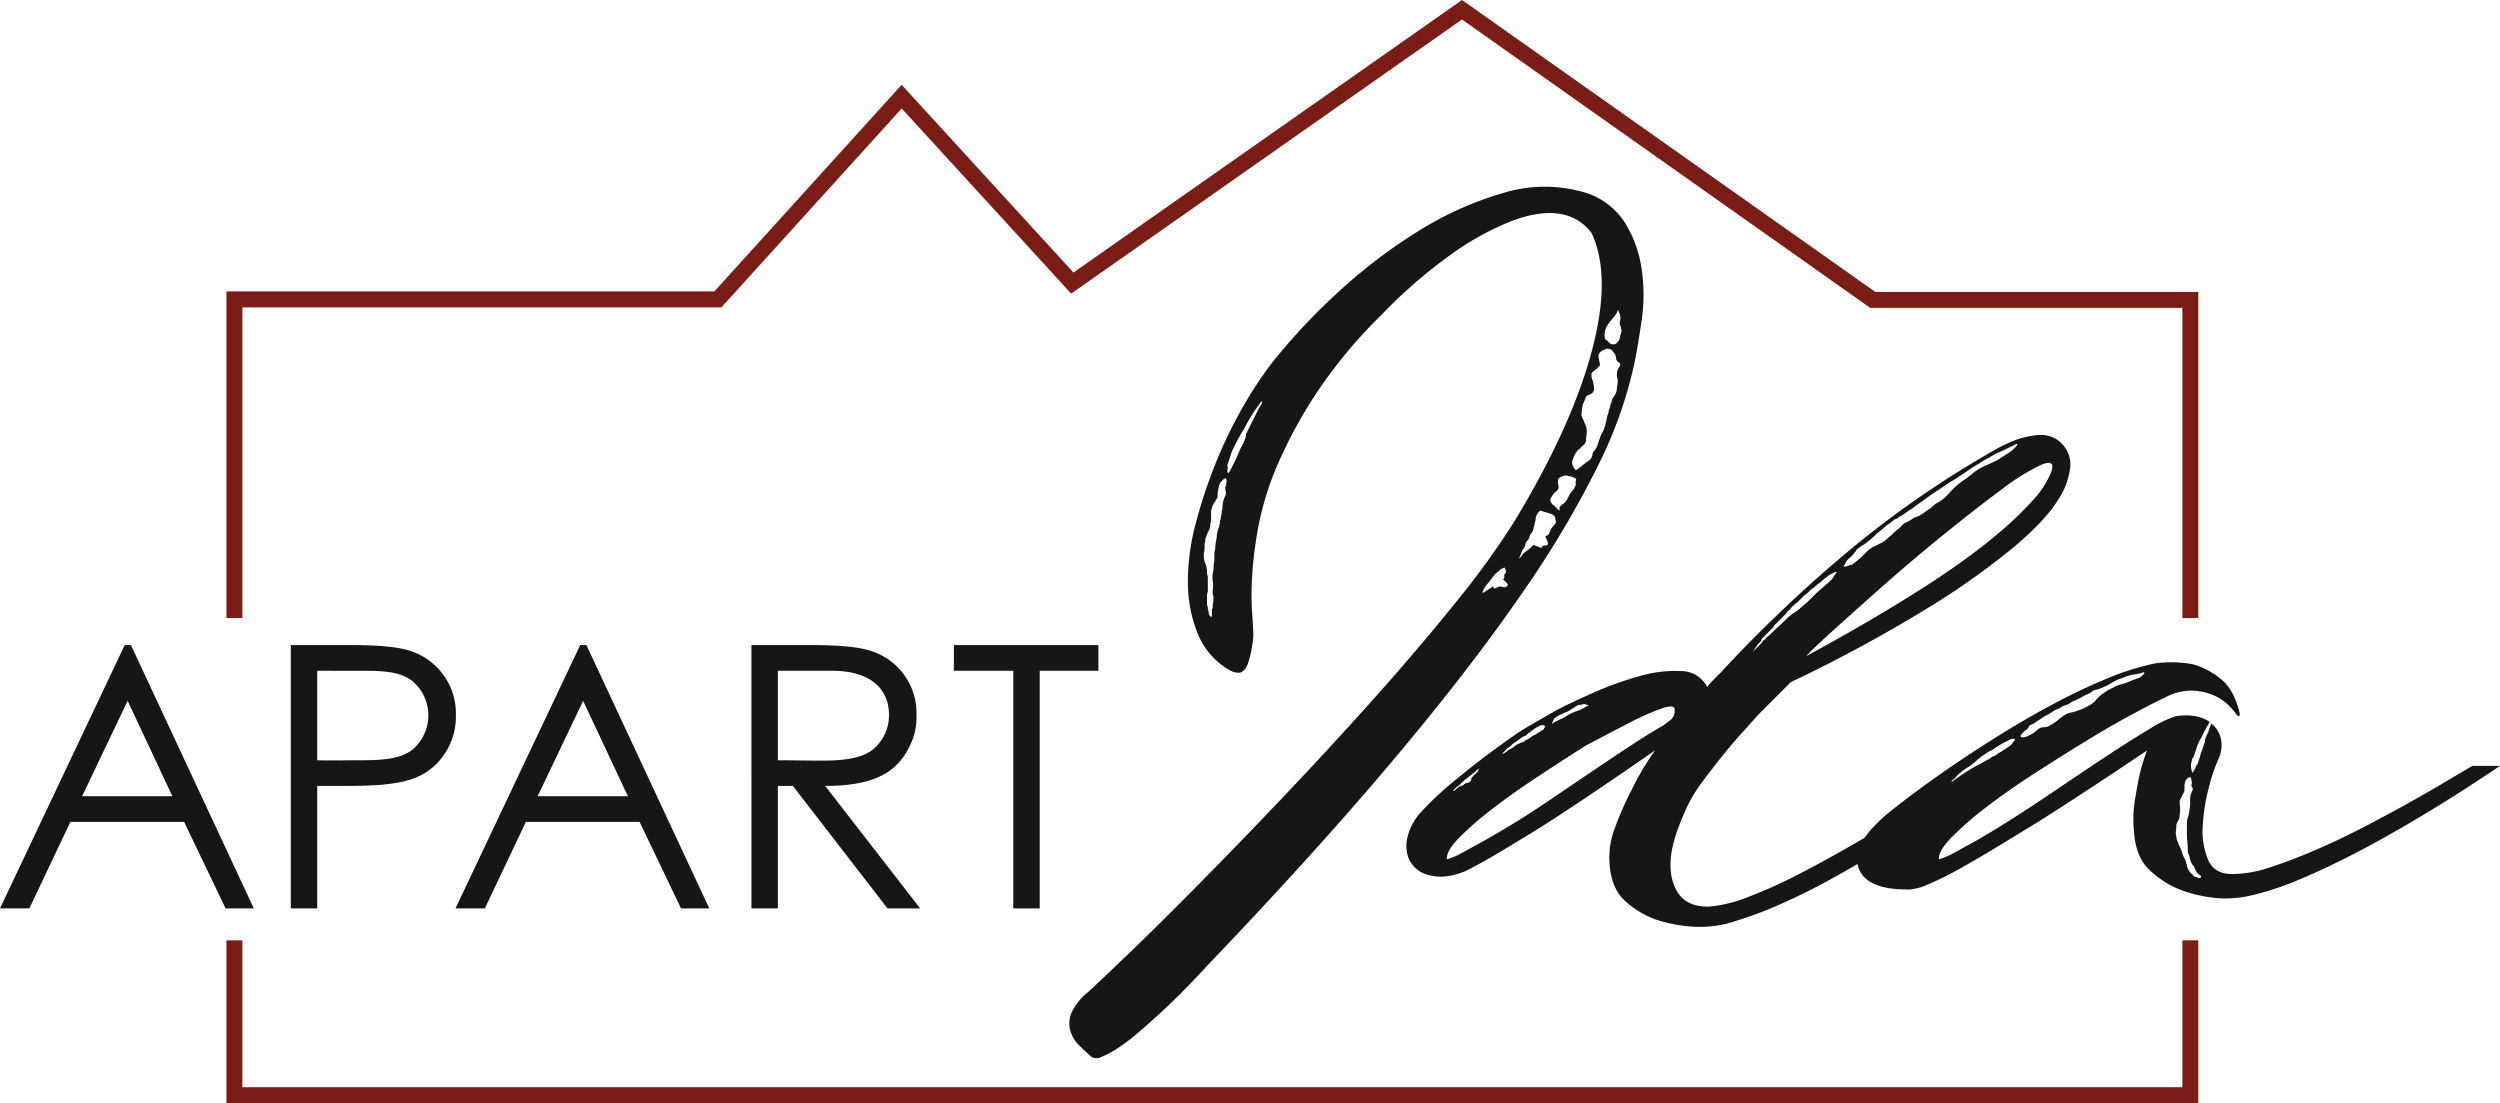
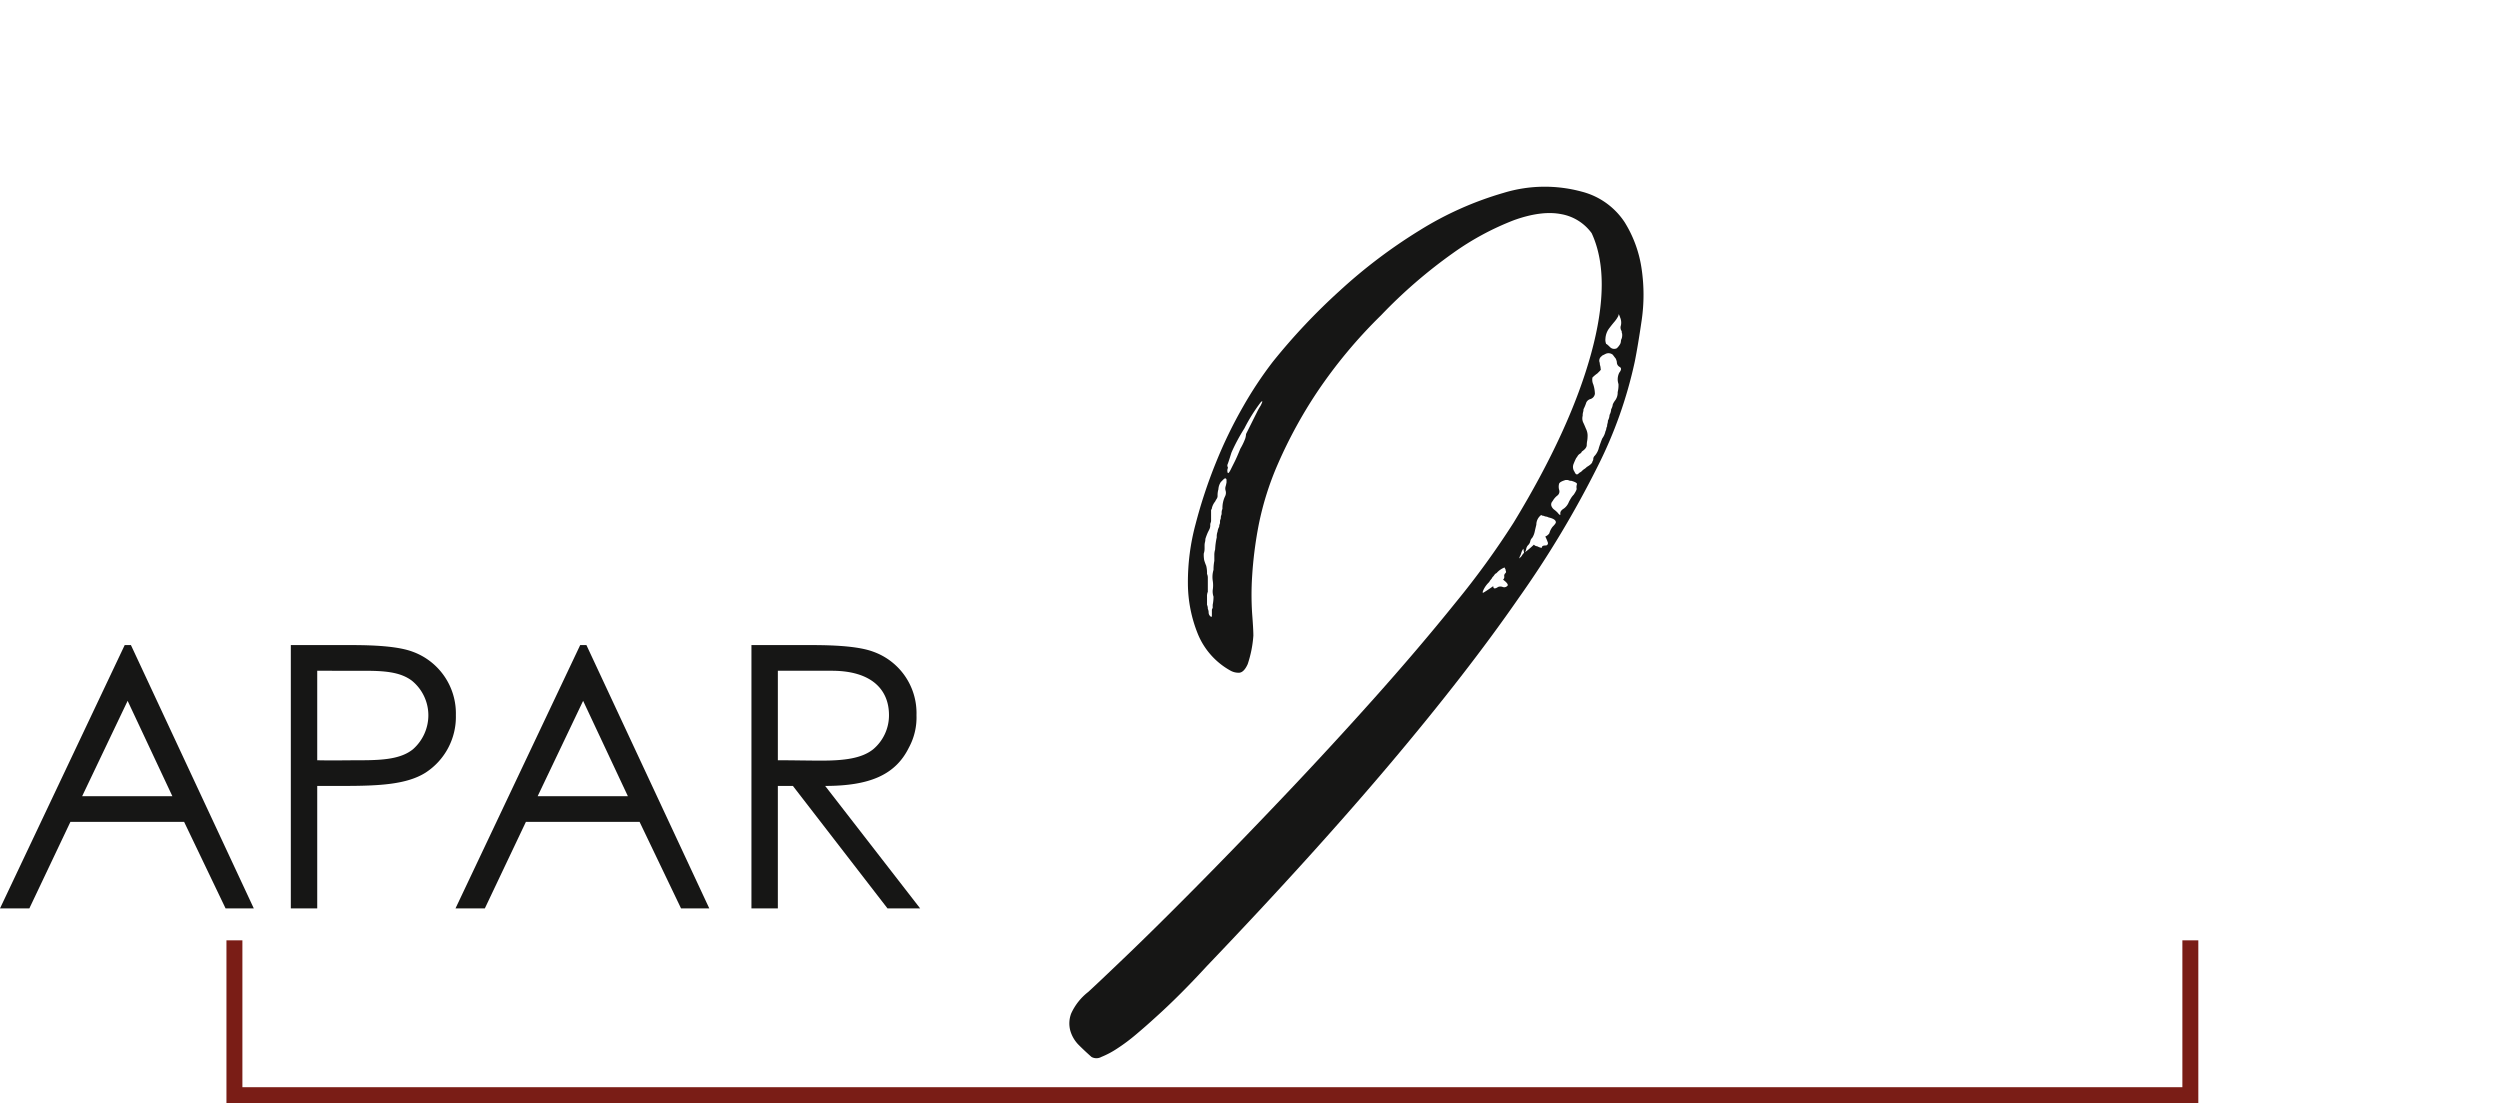
<svg xmlns="http://www.w3.org/2000/svg" width="500.375" height="220.789" viewBox="0 0 500.375 220.789">
  <defs>
    <clipPath id="clip-path">
      <rect id="Rechteck_17" data-name="Rechteck 17" width="500.375" height="220.789" fill="none" />
    </clipPath>
  </defs>
  <g id="Gruppe_139" data-name="Gruppe 139" transform="translate(0 0)">
-     <path id="Pfad_1038" data-name="Pfad 1038" d="M318.308,0,240.536,54.547,206.148,16.974,168.66,58.329H71.008V123.7H74.2V61.52h95.874l36.085-39.807,33.916,37.055L318.3,3.9l81.713,57.723h62.471V123.7h3.191V58.434H401.029Z" transform="translate(-25.684)" fill="#7a1d16" />
    <path id="Pfad_1039" data-name="Pfad 1039" d="M462.486,294.855v29.393H74.2V294.855H71.008V327.44H465.678V294.855Z" transform="translate(-25.684 -106.651)" fill="#7a1d16" />
    <path id="Pfad_1040" data-name="Pfad 1040" d="M25.546,213.438,34.5,232.524H16.443Zm-.588-11.158L0,254.986H5.872l8.222-17.325H36.85l8.3,17.325H50.8L26.206,202.28Z" transform="translate(0 -73.166)" fill="#161615" />
    <g id="Gruppe_138" data-name="Gruppe 138" transform="translate(0 0)">
      <g id="Gruppe_137" data-name="Gruppe 137" clip-path="url(#clip-path)">
        <path id="Pfad_1041" data-name="Pfad 1041" d="M91.194,202.28H103.38c5.505,0,9.616.367,12.186,1.322a13.14,13.14,0,0,1,8.662,12.7,13.305,13.305,0,0,1-6.092,11.525c-3.744,2.348-9.176,2.642-16.443,2.642H96.479v24.518H91.194Zm5.285,5.139v17.912c3.01.073,6.02,0,8.736,0,4.551,0,8.074-.294,10.424-2.2a9.071,9.071,0,0,0,3.083-6.827,8.929,8.929,0,0,0-3.3-6.9c-2.349-1.762-5.506-1.982-9.617-1.982Z" transform="translate(-32.986 -73.166)" fill="#161615" />
        <path id="Pfad_1042" data-name="Pfad 1042" d="M169.034,202.28l24.592,52.706h-5.653l-8.3-17.325H156.922L148.7,254.986h-5.872l24.959-52.706Zm-.661,11.158-9.1,19.086h18.058Z" transform="translate(-51.662 -73.166)" fill="#161615" />
        <path id="Pfad_1043" data-name="Pfad 1043" d="M235.632,202.28h12.112c5.506,0,9.69.367,12.259,1.322a13.043,13.043,0,0,1,8.662,12.7,12.634,12.634,0,0,1-1.542,6.533c-2.716,5.505-8,7.634-16.737,7.634L269.4,254.986h-6.534l-18.939-24.518h-3.01v24.518h-5.286Zm5.286,5.139v17.912c2.936,0,5.946.073,8.736.073,4.551,0,8.074-.44,10.35-2.276a8.884,8.884,0,0,0,3.157-6.827c0-5.139-3.524-8.882-11.452-8.882Z" transform="translate(-85.23 -73.166)" fill="#161615" />
-         <path id="Pfad_1044" data-name="Pfad 1044" d="M299.112,207.419V202.28h28.922v5.139H316.289v47.568H311V207.419Z" transform="translate(-108.191 -73.166)" fill="#161615" />
-         <path id="Pfad_1045" data-name="Pfad 1045" d="M339.754,232.727q-1.3-1.141-2.523-2.36a6.7,6.7,0,0,1-1.709-2.848,5.573,5.573,0,0,1,.163-3.5,11.451,11.451,0,0,1,3.418-4.313q1.789-1.629,7.65-7.243t13.917-13.754q8.056-8.136,17.416-17.986t18.23-19.776q8.869-9.926,16.276-19.125A165.242,165.242,0,0,0,424.23,125.79q11.391-18.715,15.544-33.936t.081-24.008a9.6,9.6,0,0,0-6.185-3.825q-3.906-.733-9.359,1.22A54.939,54.939,0,0,0,412.1,71.833a99.515,99.515,0,0,0-14.4,12.452A97.932,97.932,0,0,0,384.84,99.748a93,93,0,0,0-7.73,14.161,59.434,59.434,0,0,0-3.907,12.37,79.835,79.835,0,0,0-1.3,10.173,57.987,57.987,0,0,0,0,7.568q.242,3.094.243,4.395a22.933,22.933,0,0,1-1.138,5.7q-.817,1.793-1.872,1.709a3.287,3.287,0,0,1-1.546-.407,14.779,14.779,0,0,1-6.511-7.243,27.187,27.187,0,0,1-2.035-10.254,44.613,44.613,0,0,1,1.546-11.882,98.578,98.578,0,0,1,4.07-12.288,89.855,89.855,0,0,1,5.452-11.231,77.586,77.586,0,0,1,5.942-8.952A123.512,123.512,0,0,1,389.4,79.4,104.612,104.612,0,0,1,405.43,67.277,66.955,66.955,0,0,1,422.2,59.789a28.221,28.221,0,0,1,15.706-.244,14.61,14.61,0,0,1,8.545,6.1,24.133,24.133,0,0,1,3.418,9.44,35.464,35.464,0,0,1,0,10.173q-.733,5.047-1.384,8.3a87.213,87.213,0,0,1-7.4,20.915,201.6,201.6,0,0,1-15.871,26.45q-10.253,14.813-25.635,33.041t-36.7,40.528q-5.536,6.019-10.255,10.254-1.953,1.789-3.987,3.5A36.915,36.915,0,0,1,344.8,231.1a17.582,17.582,0,0,1-3.093,1.628,2.024,2.024,0,0,1-1.953,0m26.694-112.145a1.579,1.579,0,0,0,.162-1.139,1.467,1.467,0,0,1,0-.977,7.124,7.124,0,0,0,.163-.732v-.57c-.109-.326-.325-.326-.65,0l-.326.326-.163.163a2.93,2.93,0,0,0-.488,1.465,4.241,4.241,0,0,0-.162,1.3,1.01,1.01,0,0,1-.163.57,5.162,5.162,0,0,0-.326.569,3.334,3.334,0,0,0-.65,1.3.338.338,0,0,1-.081.244.632.632,0,0,0-.082.407v1.79a1.132,1.132,0,0,1-.081.488,1.109,1.109,0,0,0-.081.488,1.827,1.827,0,0,1-.163.814c-.109.219-.218.435-.326.651a11.716,11.716,0,0,0-.488,1.3,2.687,2.687,0,0,1-.081.651,2.6,2.6,0,0,0-.081.651V131a3.106,3.106,0,0,1-.163.977,6.4,6.4,0,0,0,.082,1.3,9.761,9.761,0,0,0,.406,1.139,5.762,5.762,0,0,1,.163,1.628,1.853,1.853,0,0,1,.162.814v2.767a2.26,2.26,0,0,0-.162.977v1.628a1.851,1.851,0,0,1,.162.814,1.643,1.643,0,0,1,.163.732,1,1,0,0,0,.326.733c.216.219.326.163.326-.163v-.977a.668.668,0,0,1,.161-.488v-.651a8.36,8.36,0,0,0,.163-1.628,3.352,3.352,0,0,1-.163-1.3,5.93,5.93,0,0,0,0-1.953,5,5,0,0,1,.163-2.116,9.061,9.061,0,0,1,.163-1.79V132.3a3.58,3.58,0,0,1,.162-1.139,13.612,13.612,0,0,1,.326-2.441,2.775,2.775,0,0,1,.163-1.139,2.49,2.49,0,0,1,.325-.977,1.119,1.119,0,0,1,.081-.488,1.129,1.129,0,0,0,.082-.488,1.109,1.109,0,0,1,.081-.488.722.722,0,0,0,.081-.326,1.111,1.111,0,0,1,.081-.488,1.13,1.13,0,0,0,.082-.488,1.8,1.8,0,0,1,.162-.814,5.435,5.435,0,0,1,.489-2.441m7.162-18.23q.647-1.3,0-.651a34.27,34.27,0,0,0-3.256,5.208q-.816,1.3-1.465,2.523t-1.139,2.36c-.434,1.411-.707,2.225-.813,2.441,0,.219.025.354.081.407s.025.244-.081.57q0,1.3.651,0c.216-.432.487-.977.814-1.628s.7-1.518,1.139-2.6a12.211,12.211,0,0,0,.977-2.034,3.53,3.53,0,0,0,.162-.9l1.139-2.279q.648-1.3,1.058-2.116a11.847,11.847,0,0,1,.733-1.3m45.737,35.32a5.29,5.29,0,0,0-1.14,1.547c-.218.488-.218.678,0,.569q.812-.487,1.954-1.3,0,.817.976.163a1.271,1.271,0,0,1,.9,0,.846.846,0,0,0,.895-.163q.488-.325-.814-1.3a.678.678,0,0,0,.244-.651.673.673,0,0,1,.244-.651.372.372,0,0,0,.081-.407,1.27,1.27,0,0,1-.081-.407.458.458,0,0,1-.162-.326,4.034,4.034,0,0,0-1.628,1.139.871.871,0,0,0-.407.326,2.327,2.327,0,0,1-.408.488,1.914,1.914,0,0,1-.326.488,1.868,1.868,0,0,0-.325.488M426.182,131a2.77,2.77,0,0,0-.407.814,3.3,3.3,0,0,1-.244.651,1.236,1.236,0,0,0-.162.488l.326-.326a1.328,1.328,0,0,0,.244-.326,2.318,2.318,0,0,1,.406-.488A11.22,11.22,0,0,0,427.4,131c.378-.326.675-.595.895-.814a.923.923,0,0,0,.651.326c.65.326.976.382.976.163s.271-.326.814-.326a.455.455,0,0,0,.326-.651,9.342,9.342,0,0,0-.488-1.139,1.754,1.754,0,0,0,.813-.651,3.659,3.659,0,0,1,.652-1.3c.432-.432.651-.732.651-.895a4.614,4.614,0,0,0-.163-.9q0-.648-1.465-.977a1.3,1.3,0,0,0-.488-.163,1.226,1.226,0,0,1-.488-.163.656.656,0,0,1-.489-.163,2.421,2.421,0,0,0-.976,1.953c-.11.435-.22.895-.326,1.383a3.64,3.64,0,0,1-.489,1.221,1.411,1.411,0,0,0-.406.733,1.428,1.428,0,0,1-.408.732,1.451,1.451,0,0,0-.407.814,1.473,1.473,0,0,1-.407.814m5.7-10.417a.934.934,0,0,0-.163,1.139,1.58,1.58,0,0,0,.488.57,6.317,6.317,0,0,1,.651.569q.648.817.569.244t.733-1.058a2.974,2.974,0,0,0,.976-1.3c.107-.216.245-.46.408-.733a3.77,3.77,0,0,1,.569-.732q.647-.977.57-1.221a1.832,1.832,0,0,1,.081-.895c0-.216-.382-.432-1.139-.651a1.107,1.107,0,0,1-.489-.081.74.74,0,0,0-.326-.082h-.326q-1.14.328-1.3.733a2.28,2.28,0,0,0,0,1.22,1.009,1.009,0,0,1-.325,1.139,3.558,3.558,0,0,0-.977,1.139m4.72-8.627a13.67,13.67,0,0,0-.57,1.3,1.661,1.661,0,0,0,.244,1.465c.217.544.489.651.814.326a1.3,1.3,0,0,1,.325-.244,1.291,1.291,0,0,0,.326-.244,2.364,2.364,0,0,1,.489-.407,2.318,2.318,0,0,0,.488-.407c.757-.432,1.139-.814,1.139-1.139a.664.664,0,0,0,.163-.488.937.937,0,0,1,.326-.651,3.8,3.8,0,0,0,.814-1.628c.215-.651.432-1.246.65-1.79a3.733,3.733,0,0,0,.651-1.465,1.262,1.262,0,0,0,.163-.488,1.251,1.251,0,0,1,.163-.488,1.761,1.761,0,0,1,.081-.57,1.808,1.808,0,0,0,.081-.569,2.634,2.634,0,0,0,.326-1.139,2.616,2.616,0,0,0,.326-1.139,2.483,2.483,0,0,0,.326-.977,3.738,3.738,0,0,1,.488-.814,2.633,2.633,0,0,0,.489-1.628,5.81,5.81,0,0,0,.162-1.628,2.956,2.956,0,0,1,.163-2.279q.648-.813.081-1.139a1.051,1.051,0,0,1-.57-.977,2.578,2.578,0,0,0-.245-.732c-.055-.054-.243-.3-.569-.733a1.349,1.349,0,0,0-1.465-.163l-.651.326-.162.163a1.063,1.063,0,0,0-.327,1.3,1.735,1.735,0,0,0,.082.569,1.828,1.828,0,0,1,.081.57c.107.109.054.272-.163.488l-.487.488a6.617,6.617,0,0,0-.977.814,2.29,2.29,0,0,0,.163,1.384,6.519,6.519,0,0,1,.326,1.871,1.294,1.294,0,0,1-.895,1.058,1.245,1.245,0,0,0-.9.9,8.911,8.911,0,0,1-.488,1.139,1.817,1.817,0,0,1-.081.57,2.4,2.4,0,0,0-.081.732,2.01,2.01,0,0,0,.081,1.3c.163.326.352.76.569,1.3a3.067,3.067,0,0,1,.326,1.628,5.168,5.168,0,0,1-.081.814,4.9,4.9,0,0,0-.081.814c0,.435-.326.87-.977,1.3a.878.878,0,0,1-.326.407,1.323,1.323,0,0,0-.325.244,1.278,1.278,0,0,0-.244.326,1.307,1.307,0,0,1-.244.326m6.673-26.042a3.712,3.712,0,0,0-.814,2.116,2.152,2.152,0,0,0,.163,1.139c0-.107.269.109.814.651a1.161,1.161,0,0,0,1.3.163,3.43,3.43,0,0,0,.65-.814,1.33,1.33,0,0,0,.163-.569,1.3,1.3,0,0,1,.163-.57,2.325,2.325,0,0,0,.081-.977,1.1,1.1,0,0,1-.081-.488,1.221,1.221,0,0,1-.163-1.139,2.638,2.638,0,0,0-.163-1.628c-.218-.651-.325-.758-.325-.326a5.98,5.98,0,0,1-.813,1.22q-.489.573-.977,1.221" transform="translate(-121.285 -21.177)" fill="#161615" />
-         <path id="Pfad_1046" data-name="Pfad 1046" d="M450.577,224.419a9.506,9.506,0,0,1-6.022-.244,5.8,5.8,0,0,1-3.093-3.011,7.175,7.175,0,0,1-.163-4.557,11.184,11.184,0,0,1,2.767-4.883,66.424,66.424,0,0,1,7.243-6.673q5.291-4.395,12.126-9.115.977-.647,3.093-1.871t4.395-2.523q3.09-1.626,7.731-3.663a65.809,65.809,0,0,1,9.115-3.255,25.115,25.115,0,0,1,8.22-.977,5.773,5.773,0,0,1,5.208,3.174,17.505,17.505,0,0,1,1.3-1.465l1.465-1.465A272.951,272.951,0,0,1,528.216,160.7a199.215,199.215,0,0,1,31.576-21.892,35.606,35.606,0,0,1,3.744-1.628,22.341,22.341,0,0,1,3.418-.733,6.652,6.652,0,0,1,3.418.407,6,6,0,0,1,2.279,1.79,5.773,5.773,0,0,1,1.221,4.15,14.427,14.427,0,0,1-2.442,6.592q-2.362,3.906-8.545,9.2a150.693,150.693,0,0,1-17.009,12.126,294.191,294.191,0,0,1-27.914,15.137l-6.673,6.673q-.817.976-2.685,3.011t-3.988,4.638q-2.117,2.605-4.232,5.452a31.005,31.005,0,0,0-3.255,5.29q-.817,1.793-1.628,3.906a29.36,29.36,0,0,0-1.3,4.4q-.976,5.047.9,8.382t6.592,3.174a27.211,27.211,0,0,0,7.813-1.953,97.958,97.958,0,0,0,10.091-4.558q5.371-2.765,10.987-6.022t10.661-6.348q5.043-3.091,8.952-5.615t5.859-3.663h5.534q-13.024,9.279-24.9,16.439-5.047,3.094-10.335,6.023T516.09,230.2a81.192,81.192,0,0,1-9.278,3.5,22.258,22.258,0,0,1-7.405,1.14,28.768,28.768,0,0,1-8.464-1.465,18.317,18.317,0,0,1-6.1-3.663q-2.849-2.521-3.174-7.568A16.356,16.356,0,0,1,482.8,214.9a61.925,61.925,0,0,1,3.255-7.405,54.849,54.849,0,0,1,4.721-7.975q-9.606,6.675-17.741,12.045-3.418,2.282-7,4.476t-6.592,3.988q-3.009,1.793-5.371,3.011a12.664,12.664,0,0,1-3.5,1.383m26.368-25.88q-4.883,3.094-9.929,6.43t-9.033,6.429a62.877,62.877,0,0,0-6.511,5.7q-2.521,2.605-2.36,4.232a17.3,17.3,0,0,0,2.441-.977q1.465-.812,4.151-2.278t7.242-4.232q3.419-2.114,7.488-4.883t8.057-5.453q3.987-2.686,7.568-5.046t6.186-3.825c.326-.216.839-.594,1.547-1.139a2.356,2.356,0,0,0,.895-2.279q-.165-.978-2.849,0a51.953,51.953,0,0,0-5.86,2.6q-3.174,1.629-5.941,3.093t-3.093,1.627m-26.368,9.115.326-.326a5.078,5.078,0,0,1,.488-.407,4.224,4.224,0,0,0,.488-.407q-.325.488.651-.162a.945.945,0,0,1,.651-.326.837.837,0,0,0,.814-.977q.328-.325.488-.488c.11-.107.272-.27.488-.489.218-.107.326-.216.326-.325a.482.482,0,0,1,.163-.326.145.145,0,0,1,.163-.163q0-.325-.977.65a1.194,1.194,0,0,1-.326.244,2.518,2.518,0,0,0-.488.407,18.666,18.666,0,0,0-1.79,1.465l-.488.488a3.117,3.117,0,0,0-.733.57c-.269.273-.407.463-.407.57ZM460.342,200c-.218.11-.218.163,0,.163a1,1,0,0,0,.489-.244,4.822,4.822,0,0,0,.488-.407c.216-.107.513-.269.895-.488s.57-.379.57-.489l.977-.488a1.276,1.276,0,0,1,.488-.163.472.472,0,0,0,.326-.163.144.144,0,0,0,.163-.163l.976-.489a2.55,2.55,0,0,1,.652-.488c.216-.107.433-.216.65-.326l.977-.651a.977.977,0,0,0,.651-.651c.216-.107.163-.27-.163-.489h-.488a7.278,7.278,0,0,0-1.465.814,1.291,1.291,0,0,1-.326.244,2.316,2.316,0,0,0-.489.406c-.109,0-.271.11-.488.326l-.326.326a.335.335,0,0,0-.244.081.329.329,0,0,1-.244.082c-.325.218-.6.407-.813.569s-.488.354-.814.57a5.466,5.466,0,0,0-.814.65,2.524,2.524,0,0,1-.651.489Zm9.929-6.184c-.219.435-.163.488.163.163.216-.107.433-.216.65-.326s.433-.216.652-.326a6.527,6.527,0,0,0,1.383-.732,8.719,8.719,0,0,1,1.872-.9,10.15,10.15,0,0,0,1.384-.569,4.915,4.915,0,0,1,.732-.407c.432-.216.432-.326,0-.326a.322.322,0,0,1-.244-.081.34.34,0,0,0-.244-.082h-.162a1.436,1.436,0,0,1-.651.163,1.464,1.464,0,0,0-.652.163c-.108.11-.19.163-.243.163s-.138.056-.244.163-.191.163-.244.163-.137.056-.244.163a10.347,10.347,0,0,1-1.139.65,2.851,2.851,0,0,0-.814.326.471.471,0,0,1-.326.163.472.472,0,0,0-.326.163q-.977.488-1.058.732a4.917,4.917,0,0,1-.244.57m40.691-14.974a6.869,6.869,0,0,1-.651.977l.162-.163,1.628-1.628c.107-.107.163-.188.163-.243s.053-.135.163-.244l.488-.326a.887.887,0,0,1,.325-.407,2.328,2.328,0,0,0,.489-.407q.813-.813,1.628-1.547t1.628-1.546a10.1,10.1,0,0,1,1.709-1.384,10.036,10.036,0,0,0,1.709-1.383,17.726,17.726,0,0,0,1.465-1.3l1.3-1.3q1.3-1.137,1.872-1.628c.379-.326.676-.6.895-.814a2.37,2.37,0,0,0,.407-.488,8.3,8.3,0,0,1,.569-.814q.648-.813-.814,0l-.488.244a2.317,2.317,0,0,0-.488.406,5.973,5.973,0,0,0-1.14.977,10.005,10.005,0,0,0-1.464,1.14,3.452,3.452,0,0,0-.814.651,4.582,4.582,0,0,1-.977.814l-.814.814c-.218.219-.434.435-.65.65a6.555,6.555,0,0,0-.977.814,3.835,3.835,0,0,0-.488.569,1.235,1.235,0,0,1-.489.407,3.459,3.459,0,0,1-.65.814l-.733.732-1.22,1.221c-.11.109-.163.191-.163.244s-.055.138-.162.244l-.326.326-.651.651-.569.57-.57.569a.47.47,0,0,0-.163.326.472.472,0,0,1-.163.326l-.488.488a1.293,1.293,0,0,0-.244.326,1.317,1.317,0,0,1-.244.326m59.084-34.994q.977-2.766-2.035-1.465a44.713,44.713,0,0,0-8.057,5.046q-5.048,3.746-11.475,8.951t-12.126,10.255q-5.7,5.047-10.01,8.951t-5.29,5.046q12.368-6.672,22.624-13.185,4.395-2.765,8.708-5.859t7.894-6.185a66.148,66.148,0,0,0,6.185-6.022,18.3,18.3,0,0,0,3.581-5.534M528.7,162.407c-.219.219-.219.326,0,.326a1.444,1.444,0,0,0,.651-.163.708.708,0,0,0,.326-.082.729.729,0,0,1,.326-.081.471.471,0,0,0,.326-.163,18.627,18.627,0,0,0,1.79-1.466l1.3-1.3a7.5,7.5,0,0,1,1.628-.977l.977-.489a3.78,3.78,0,0,0,.814-.488,9.026,9.026,0,0,1,.732-.651,11.414,11.414,0,0,0,.9-.814,7.988,7.988,0,0,1,1.139-.977l.977-.977,1.139-.57a3.081,3.081,0,0,0,.814-.57c.326-.107.623-.216.895-.325a4.851,4.851,0,0,0,.895-.488c.433-.326.977-.7,1.628-1.139a8.833,8.833,0,0,1,.733-.651,6,6,0,0,1,1.058-.651,10.835,10.835,0,0,0,1.628-1.384q.325-.4,1.139-1.22a13.419,13.419,0,0,1,1.872-1.547q1.056-.732,2.034-1.546a10.429,10.429,0,0,1,2.441-1.465q1.465-.649,2.441-1.14.978-.648,2.035-1.3a6.507,6.507,0,0,0,1.709-1.464q.648-.813-.407-.244t-2.848,1.384a9.883,9.883,0,0,0-2.116,1.139,11.221,11.221,0,0,0-1.953,1.139,23.84,23.84,0,0,0-2.36,1.465q-.9.652-2.686,1.79a26.729,26.729,0,0,0-2.279,1.465l-1.464.977-1.465.977c-.544.435-1.058.813-1.546,1.139s-1,.707-1.547,1.139a16.57,16.57,0,0,0-1.465.977,8.679,8.679,0,0,1-1.3.814,1.436,1.436,0,0,1-.652.407,1.459,1.459,0,0,0-.65.407,11.072,11.072,0,0,1-1.139.814,19.17,19.17,0,0,1-1.953,1.628,15.505,15.505,0,0,1-2.93,2.441,1.915,1.915,0,0,0-.488.326,1.85,1.85,0,0,1-.488.325c-.219.219-.326.382-.326.489a3.848,3.848,0,0,0-.488.57,3.994,3.994,0,0,1-.488.569,4.856,4.856,0,0,0-.895.814c-.056.109-.191.381-.407.814" transform="translate(-159.517 -49.329)" fill="#161615" />
-         <path id="Pfad_1047" data-name="Pfad 1047" d="M593,253.142q-7.974.163-10.01-3.5t2.034-8.382a33.43,33.43,0,0,1,4.883-4.476q3.582-2.846,8.545-6.348t10.742-7.161q5.776-3.663,11.638-6.836a119.67,119.67,0,0,1,11.393-5.453,52.182,52.182,0,0,1,9.767-3.093,24.48,24.48,0,0,1,7.487.163,16.015,16.015,0,0,1,5.615,2.93q2.686,2.118,3.825,7a.665.665,0,0,1-.163.488c-.109,0-.273-.107-.488-.326a12.563,12.563,0,0,0-1.871-2.116,9.845,9.845,0,0,0-3.011-1.872,11.856,11.856,0,0,0-4.069-.813,11.066,11.066,0,0,0-5.046,1.22q-2.44,1.14-6.836,3.5t-9.44,5.453q-5.046,3.094-10.335,6.511t-9.521,6.673a65.093,65.093,0,0,0-6.918,6.022q-2.686,2.77-2.523,4.395a17.346,17.346,0,0,0,2.442-.977q1.465-.813,4.15-2.279t7.081-4.232q4.395-2.765,9.684-6.348t10.091-6.755q4.8-3.173,8.627-5.452a23.1,23.1,0,0,1,5.29-2.6q4.23-.649,6.836,1.139a26.747,26.747,0,0,0-1.628,3.093,7.765,7.765,0,0,0-.977,2.034q-.328,1.061-.652,1.872a1.552,1.552,0,0,0-.325.733,1.337,1.337,0,0,1-.163.569v.651a2.654,2.654,0,0,0,.163.814c0,.544.163.488.488-.163a1.047,1.047,0,0,0,.244-.488,1.433,1.433,0,0,1,.407-.652c.107-.326.216-.651.326-.977s.216-.7.325-1.139c.326-.868.515-1.409.57-1.628a3.176,3.176,0,0,1,.244-.651,2.6,2.6,0,0,1,.082-.651,8.352,8.352,0,0,1,.569-1.3q.161-.488.326-.977a6.067,6.067,0,0,1,.326-.814,5.16,5.16,0,0,1,1.953,3.255,6.35,6.35,0,0,1-.488,3.744,33.135,33.135,0,0,0-1.872,5.453,37.846,37.846,0,0,0-1.3,7.813,15.107,15.107,0,0,0,1.058,7q1.3,3.013,5.208,2.848a24.139,24.139,0,0,0,7.325-1.383q4.23-1.382,8.951-3.419t9.441-4.476q4.718-2.441,8.952-4.8t7.65-4.395q3.418-2.033,5.371-3.174H711q-11.559,7.813-21.974,13.672-4.557,2.605-9.277,4.965t-9.2,4.232a57.567,57.567,0,0,1-8.464,2.848,24,24,0,0,1-6.918.814,28.176,28.176,0,0,1-8.3-1.79,19.1,19.1,0,0,1-6.022-3.907q-2.77-2.6-3.093-7.65a23.948,23.948,0,0,1,.163-6.266q.488-3.01.976-5.29a40.3,40.3,0,0,1,1.465-4.721q-11.558,7.813-21.321,14-4.235,2.605-8.383,5.127t-7.65,4.476A64.728,64.728,0,0,1,596.82,252a11.669,11.669,0,0,1-3.825,1.14m8.789-22.137a1.937,1.937,0,0,0-.57.488q-.08.164.244,0a41.135,41.135,0,0,1,5.046-3.255c.435-.216.839-.432,1.22-.651s.786-.432,1.22-.651a1.633,1.633,0,0,1,.57-.407,4.31,4.31,0,0,0,.57-.244,3.818,3.818,0,0,1,.977-.651q.976-.648,1.465-.976a2.5,2.5,0,0,0,.65-.489,1.309,1.309,0,0,0,.244-.326,2.318,2.318,0,0,1,.407-.488c.216-.326,0-.432-.652-.326l-1.627.814a26.779,26.779,0,0,0-2.279,1.465,4.968,4.968,0,0,0-1.221.652,4.157,4.157,0,0,1-.732.488c-.326.326-.542.488-.651.488l-.488.488q-.16.164-1.465,1.139a10.557,10.557,0,0,0-2.93,2.441m13.347-8.789q-.328.488.488.488a1.447,1.447,0,0,0,.651-.163,6.585,6.585,0,0,0,1.383-.732,7.038,7.038,0,0,0,.895-.733,2.015,2.015,0,0,1,1.221-.407,1.993,1.993,0,0,0,1.221-.407,4.929,4.929,0,0,0,.569-.326q.244-.16.733-.488a9.954,9.954,0,0,1,1.465-1.139,3.937,3.937,0,0,1,1.384-.569,6.151,6.151,0,0,0,1.383-.407,9.711,9.711,0,0,0,2.441-1.139,3.914,3.914,0,0,0,1.058-.814,8.271,8.271,0,0,1,.732-.814,11.021,11.021,0,0,1,2.767-1.79,6.555,6.555,0,0,1,1.791-.732,7.943,7.943,0,0,0,1.628-.57q.812-.325,1.547-.569a2.482,2.482,0,0,0,1.22-.9c.216-.325.107-.407-.326-.244a9.07,9.07,0,0,1-1.954.407,11.014,11.014,0,0,0-1.627.488,11.593,11.593,0,0,1-1.3.488c-.651.326-1.195.626-1.628.9a11.5,11.5,0,0,1-1.953.895,2.864,2.864,0,0,1-.814.244,1.473,1.473,0,0,0-.814.407,6.46,6.46,0,0,1-1.058.569,6.56,6.56,0,0,0-1.058.57c-.435.219-.842.407-1.221.569a6.5,6.5,0,0,0-1.058.57,3.661,3.661,0,0,1-1.058.488,2.029,2.029,0,0,0-.895.488,5.683,5.683,0,0,0-1.628.814,7.523,7.523,0,0,1-.813.488c-.219.109-.435.219-.652.326a11.758,11.758,0,0,1-1.22.814,4.265,4.265,0,0,0-.895.651q-.978.328-1.058.652a1.237,1.237,0,0,1-.57.65,4.131,4.131,0,0,0-.977.977m31.088,18.067a5.41,5.41,0,0,1-.082,1.139,2.936,2.936,0,0,0,.082,1.139,2.59,2.59,0,0,0,.326,1.139,2.767,2.767,0,0,0,.326.814,7.431,7.431,0,0,1,.488,1.221,6.747,6.747,0,0,0,.488,1.22.482.482,0,0,1,.163.326.46.46,0,0,0,.163.326c0,.218.026.354.082.407a.661.661,0,0,1,.08.407,3.483,3.483,0,0,0,.652,1.3l.813.814a.939.939,0,0,0,.652.163c0,.109.107.163.326.163h.163a.322.322,0,0,0,.162-.488c-.108,0-.271-.107-.488-.326l-.326-.326a1627.841,1627.841,0,0,0-.489-.977v-.163l-.163-.163a2,2,0,0,1-.488-.814,6.579,6.579,0,0,1-.326-1.139,3.009,3.009,0,0,1-.245-.651A3.32,3.32,0,0,1,648.5,245q0-.649-.081-1.466a15.752,15.752,0,0,1-.082-1.628v-1.872a4.538,4.538,0,0,1,.326-1.709q.16-.812.244-1.464a10.593,10.593,0,0,0,.082-1.3,3.9,3.9,0,0,1,.326-1.953c.216-.432.245-.733.082-.895a.673.673,0,0,1-.082-.733,3.669,3.669,0,0,0-.163-1.139c-.109-.216-.326-.216-.652,0l-.325.326a2.872,2.872,0,0,0-.326,1.3v.977l-.488.977q-.328.652-.488.977c0,.218.026.6.081,1.139a5.564,5.564,0,0,1-.081,1.628,1.962,1.962,0,0,1-.244,1.139,2.751,2.751,0,0,0-.407.977" transform="translate(-210.625 -75.121)" fill="#161615" />
+         <path id="Pfad_1045" data-name="Pfad 1045" d="M339.754,232.727q-1.3-1.141-2.523-2.36a6.7,6.7,0,0,1-1.709-2.848,5.573,5.573,0,0,1,.163-3.5,11.451,11.451,0,0,1,3.418-4.313q1.789-1.629,7.65-7.243t13.917-13.754q8.056-8.136,17.416-17.986t18.23-19.776q8.869-9.926,16.276-19.125A165.242,165.242,0,0,0,424.23,125.79q11.391-18.715,15.544-33.936t.081-24.008a9.6,9.6,0,0,0-6.185-3.825q-3.906-.733-9.359,1.22A54.939,54.939,0,0,0,412.1,71.833a99.515,99.515,0,0,0-14.4,12.452A97.932,97.932,0,0,0,384.84,99.748a93,93,0,0,0-7.73,14.161,59.434,59.434,0,0,0-3.907,12.37,79.835,79.835,0,0,0-1.3,10.173,57.987,57.987,0,0,0,0,7.568q.242,3.094.243,4.395a22.933,22.933,0,0,1-1.138,5.7q-.817,1.793-1.872,1.709a3.287,3.287,0,0,1-1.546-.407,14.779,14.779,0,0,1-6.511-7.243,27.187,27.187,0,0,1-2.035-10.254,44.613,44.613,0,0,1,1.546-11.882,98.578,98.578,0,0,1,4.07-12.288,89.855,89.855,0,0,1,5.452-11.231,77.586,77.586,0,0,1,5.942-8.952A123.512,123.512,0,0,1,389.4,79.4,104.612,104.612,0,0,1,405.43,67.277,66.955,66.955,0,0,1,422.2,59.789a28.221,28.221,0,0,1,15.706-.244,14.61,14.61,0,0,1,8.545,6.1,24.133,24.133,0,0,1,3.418,9.44,35.464,35.464,0,0,1,0,10.173q-.733,5.047-1.384,8.3a87.213,87.213,0,0,1-7.4,20.915,201.6,201.6,0,0,1-15.871,26.45q-10.253,14.813-25.635,33.041t-36.7,40.528q-5.536,6.019-10.255,10.254-1.953,1.789-3.987,3.5A36.915,36.915,0,0,1,344.8,231.1a17.582,17.582,0,0,1-3.093,1.628,2.024,2.024,0,0,1-1.953,0m26.694-112.145a1.579,1.579,0,0,0,.162-1.139,1.467,1.467,0,0,1,0-.977,7.124,7.124,0,0,0,.163-.732v-.57c-.109-.326-.325-.326-.65,0l-.326.326-.163.163a2.93,2.93,0,0,0-.488,1.465,4.241,4.241,0,0,0-.162,1.3,1.01,1.01,0,0,1-.163.57,5.162,5.162,0,0,0-.326.569,3.334,3.334,0,0,0-.65,1.3.338.338,0,0,1-.081.244.632.632,0,0,0-.082.407v1.79a1.132,1.132,0,0,1-.081.488,1.109,1.109,0,0,0-.081.488,1.827,1.827,0,0,1-.163.814c-.109.219-.218.435-.326.651a11.716,11.716,0,0,0-.488,1.3,2.687,2.687,0,0,1-.081.651,2.6,2.6,0,0,0-.081.651V131a3.106,3.106,0,0,1-.163.977,6.4,6.4,0,0,0,.082,1.3,9.761,9.761,0,0,0,.406,1.139,5.762,5.762,0,0,1,.163,1.628,1.853,1.853,0,0,1,.162.814v2.767a2.26,2.26,0,0,0-.162.977v1.628a1.851,1.851,0,0,1,.162.814,1.643,1.643,0,0,1,.163.732,1,1,0,0,0,.326.733c.216.219.326.163.326-.163v-.977a.668.668,0,0,1,.161-.488v-.651a8.36,8.36,0,0,0,.163-1.628,3.352,3.352,0,0,1-.163-1.3,5.93,5.93,0,0,0,0-1.953,5,5,0,0,1,.163-2.116,9.061,9.061,0,0,1,.163-1.79V132.3a3.58,3.58,0,0,1,.162-1.139,13.612,13.612,0,0,1,.326-2.441,2.775,2.775,0,0,1,.163-1.139,2.49,2.49,0,0,1,.325-.977,1.119,1.119,0,0,1,.081-.488,1.129,1.129,0,0,0,.082-.488,1.109,1.109,0,0,1,.081-.488.722.722,0,0,0,.081-.326,1.111,1.111,0,0,1,.081-.488,1.13,1.13,0,0,0,.082-.488,1.8,1.8,0,0,1,.162-.814,5.435,5.435,0,0,1,.489-2.441m7.162-18.23q.647-1.3,0-.651a34.27,34.27,0,0,0-3.256,5.208q-.816,1.3-1.465,2.523t-1.139,2.36c-.434,1.411-.707,2.225-.813,2.441,0,.219.025.354.081.407s.025.244-.081.57q0,1.3.651,0c.216-.432.487-.977.814-1.628s.7-1.518,1.139-2.6a12.211,12.211,0,0,0,.977-2.034,3.53,3.53,0,0,0,.162-.9l1.139-2.279q.648-1.3,1.058-2.116a11.847,11.847,0,0,1,.733-1.3m45.737,35.32a5.29,5.29,0,0,0-1.14,1.547c-.218.488-.218.678,0,.569q.812-.487,1.954-1.3,0,.817.976.163a1.271,1.271,0,0,1,.9,0,.846.846,0,0,0,.895-.163q.488-.325-.814-1.3a.678.678,0,0,0,.244-.651.673.673,0,0,1,.244-.651.372.372,0,0,0,.081-.407,1.27,1.27,0,0,1-.081-.407.458.458,0,0,1-.162-.326,4.034,4.034,0,0,0-1.628,1.139.871.871,0,0,0-.407.326,2.327,2.327,0,0,1-.408.488,1.914,1.914,0,0,1-.326.488,1.868,1.868,0,0,0-.325.488M426.182,131a2.77,2.77,0,0,0-.407.814,3.3,3.3,0,0,1-.244.651,1.236,1.236,0,0,0-.162.488l.326-.326a1.328,1.328,0,0,0,.244-.326,2.318,2.318,0,0,1,.406-.488A11.22,11.22,0,0,0,427.4,131c.378-.326.675-.595.895-.814a.923.923,0,0,0,.651.326c.65.326.976.382.976.163s.271-.326.814-.326a.455.455,0,0,0,.326-.651,9.342,9.342,0,0,0-.488-1.139,1.754,1.754,0,0,0,.813-.651,3.659,3.659,0,0,1,.652-1.3c.432-.432.651-.732.651-.895q0-.648-1.465-.977a1.3,1.3,0,0,0-.488-.163,1.226,1.226,0,0,1-.488-.163.656.656,0,0,1-.489-.163,2.421,2.421,0,0,0-.976,1.953c-.11.435-.22.895-.326,1.383a3.64,3.64,0,0,1-.489,1.221,1.411,1.411,0,0,0-.406.733,1.428,1.428,0,0,1-.408.732,1.451,1.451,0,0,0-.407.814,1.473,1.473,0,0,1-.407.814m5.7-10.417a.934.934,0,0,0-.163,1.139,1.58,1.58,0,0,0,.488.57,6.317,6.317,0,0,1,.651.569q.648.817.569.244t.733-1.058a2.974,2.974,0,0,0,.976-1.3c.107-.216.245-.46.408-.733a3.77,3.77,0,0,1,.569-.732q.647-.977.57-1.221a1.832,1.832,0,0,1,.081-.895c0-.216-.382-.432-1.139-.651a1.107,1.107,0,0,1-.489-.081.74.74,0,0,0-.326-.082h-.326q-1.14.328-1.3.733a2.28,2.28,0,0,0,0,1.22,1.009,1.009,0,0,1-.325,1.139,3.558,3.558,0,0,0-.977,1.139m4.72-8.627a13.67,13.67,0,0,0-.57,1.3,1.661,1.661,0,0,0,.244,1.465c.217.544.489.651.814.326a1.3,1.3,0,0,1,.325-.244,1.291,1.291,0,0,0,.326-.244,2.364,2.364,0,0,1,.489-.407,2.318,2.318,0,0,0,.488-.407c.757-.432,1.139-.814,1.139-1.139a.664.664,0,0,0,.163-.488.937.937,0,0,1,.326-.651,3.8,3.8,0,0,0,.814-1.628c.215-.651.432-1.246.65-1.79a3.733,3.733,0,0,0,.651-1.465,1.262,1.262,0,0,0,.163-.488,1.251,1.251,0,0,1,.163-.488,1.761,1.761,0,0,1,.081-.57,1.808,1.808,0,0,0,.081-.569,2.634,2.634,0,0,0,.326-1.139,2.616,2.616,0,0,0,.326-1.139,2.483,2.483,0,0,0,.326-.977,3.738,3.738,0,0,1,.488-.814,2.633,2.633,0,0,0,.489-1.628,5.81,5.81,0,0,0,.162-1.628,2.956,2.956,0,0,1,.163-2.279q.648-.813.081-1.139a1.051,1.051,0,0,1-.57-.977,2.578,2.578,0,0,0-.245-.732c-.055-.054-.243-.3-.569-.733a1.349,1.349,0,0,0-1.465-.163l-.651.326-.162.163a1.063,1.063,0,0,0-.327,1.3,1.735,1.735,0,0,0,.082.569,1.828,1.828,0,0,1,.081.57c.107.109.054.272-.163.488l-.487.488a6.617,6.617,0,0,0-.977.814,2.29,2.29,0,0,0,.163,1.384,6.519,6.519,0,0,1,.326,1.871,1.294,1.294,0,0,1-.895,1.058,1.245,1.245,0,0,0-.9.9,8.911,8.911,0,0,1-.488,1.139,1.817,1.817,0,0,1-.081.57,2.4,2.4,0,0,0-.081.732,2.01,2.01,0,0,0,.081,1.3c.163.326.352.76.569,1.3a3.067,3.067,0,0,1,.326,1.628,5.168,5.168,0,0,1-.081.814,4.9,4.9,0,0,0-.081.814c0,.435-.326.87-.977,1.3a.878.878,0,0,1-.326.407,1.323,1.323,0,0,0-.325.244,1.278,1.278,0,0,0-.244.326,1.307,1.307,0,0,1-.244.326m6.673-26.042a3.712,3.712,0,0,0-.814,2.116,2.152,2.152,0,0,0,.163,1.139c0-.107.269.109.814.651a1.161,1.161,0,0,0,1.3.163,3.43,3.43,0,0,0,.65-.814,1.33,1.33,0,0,0,.163-.569,1.3,1.3,0,0,1,.163-.57,2.325,2.325,0,0,0,.081-.977,1.1,1.1,0,0,1-.081-.488,1.221,1.221,0,0,1-.163-1.139,2.638,2.638,0,0,0-.163-1.628c-.218-.651-.325-.758-.325-.326a5.98,5.98,0,0,1-.813,1.22q-.489.573-.977,1.221" transform="translate(-121.285 -21.177)" fill="#161615" />
      </g>
    </g>
  </g>
</svg>